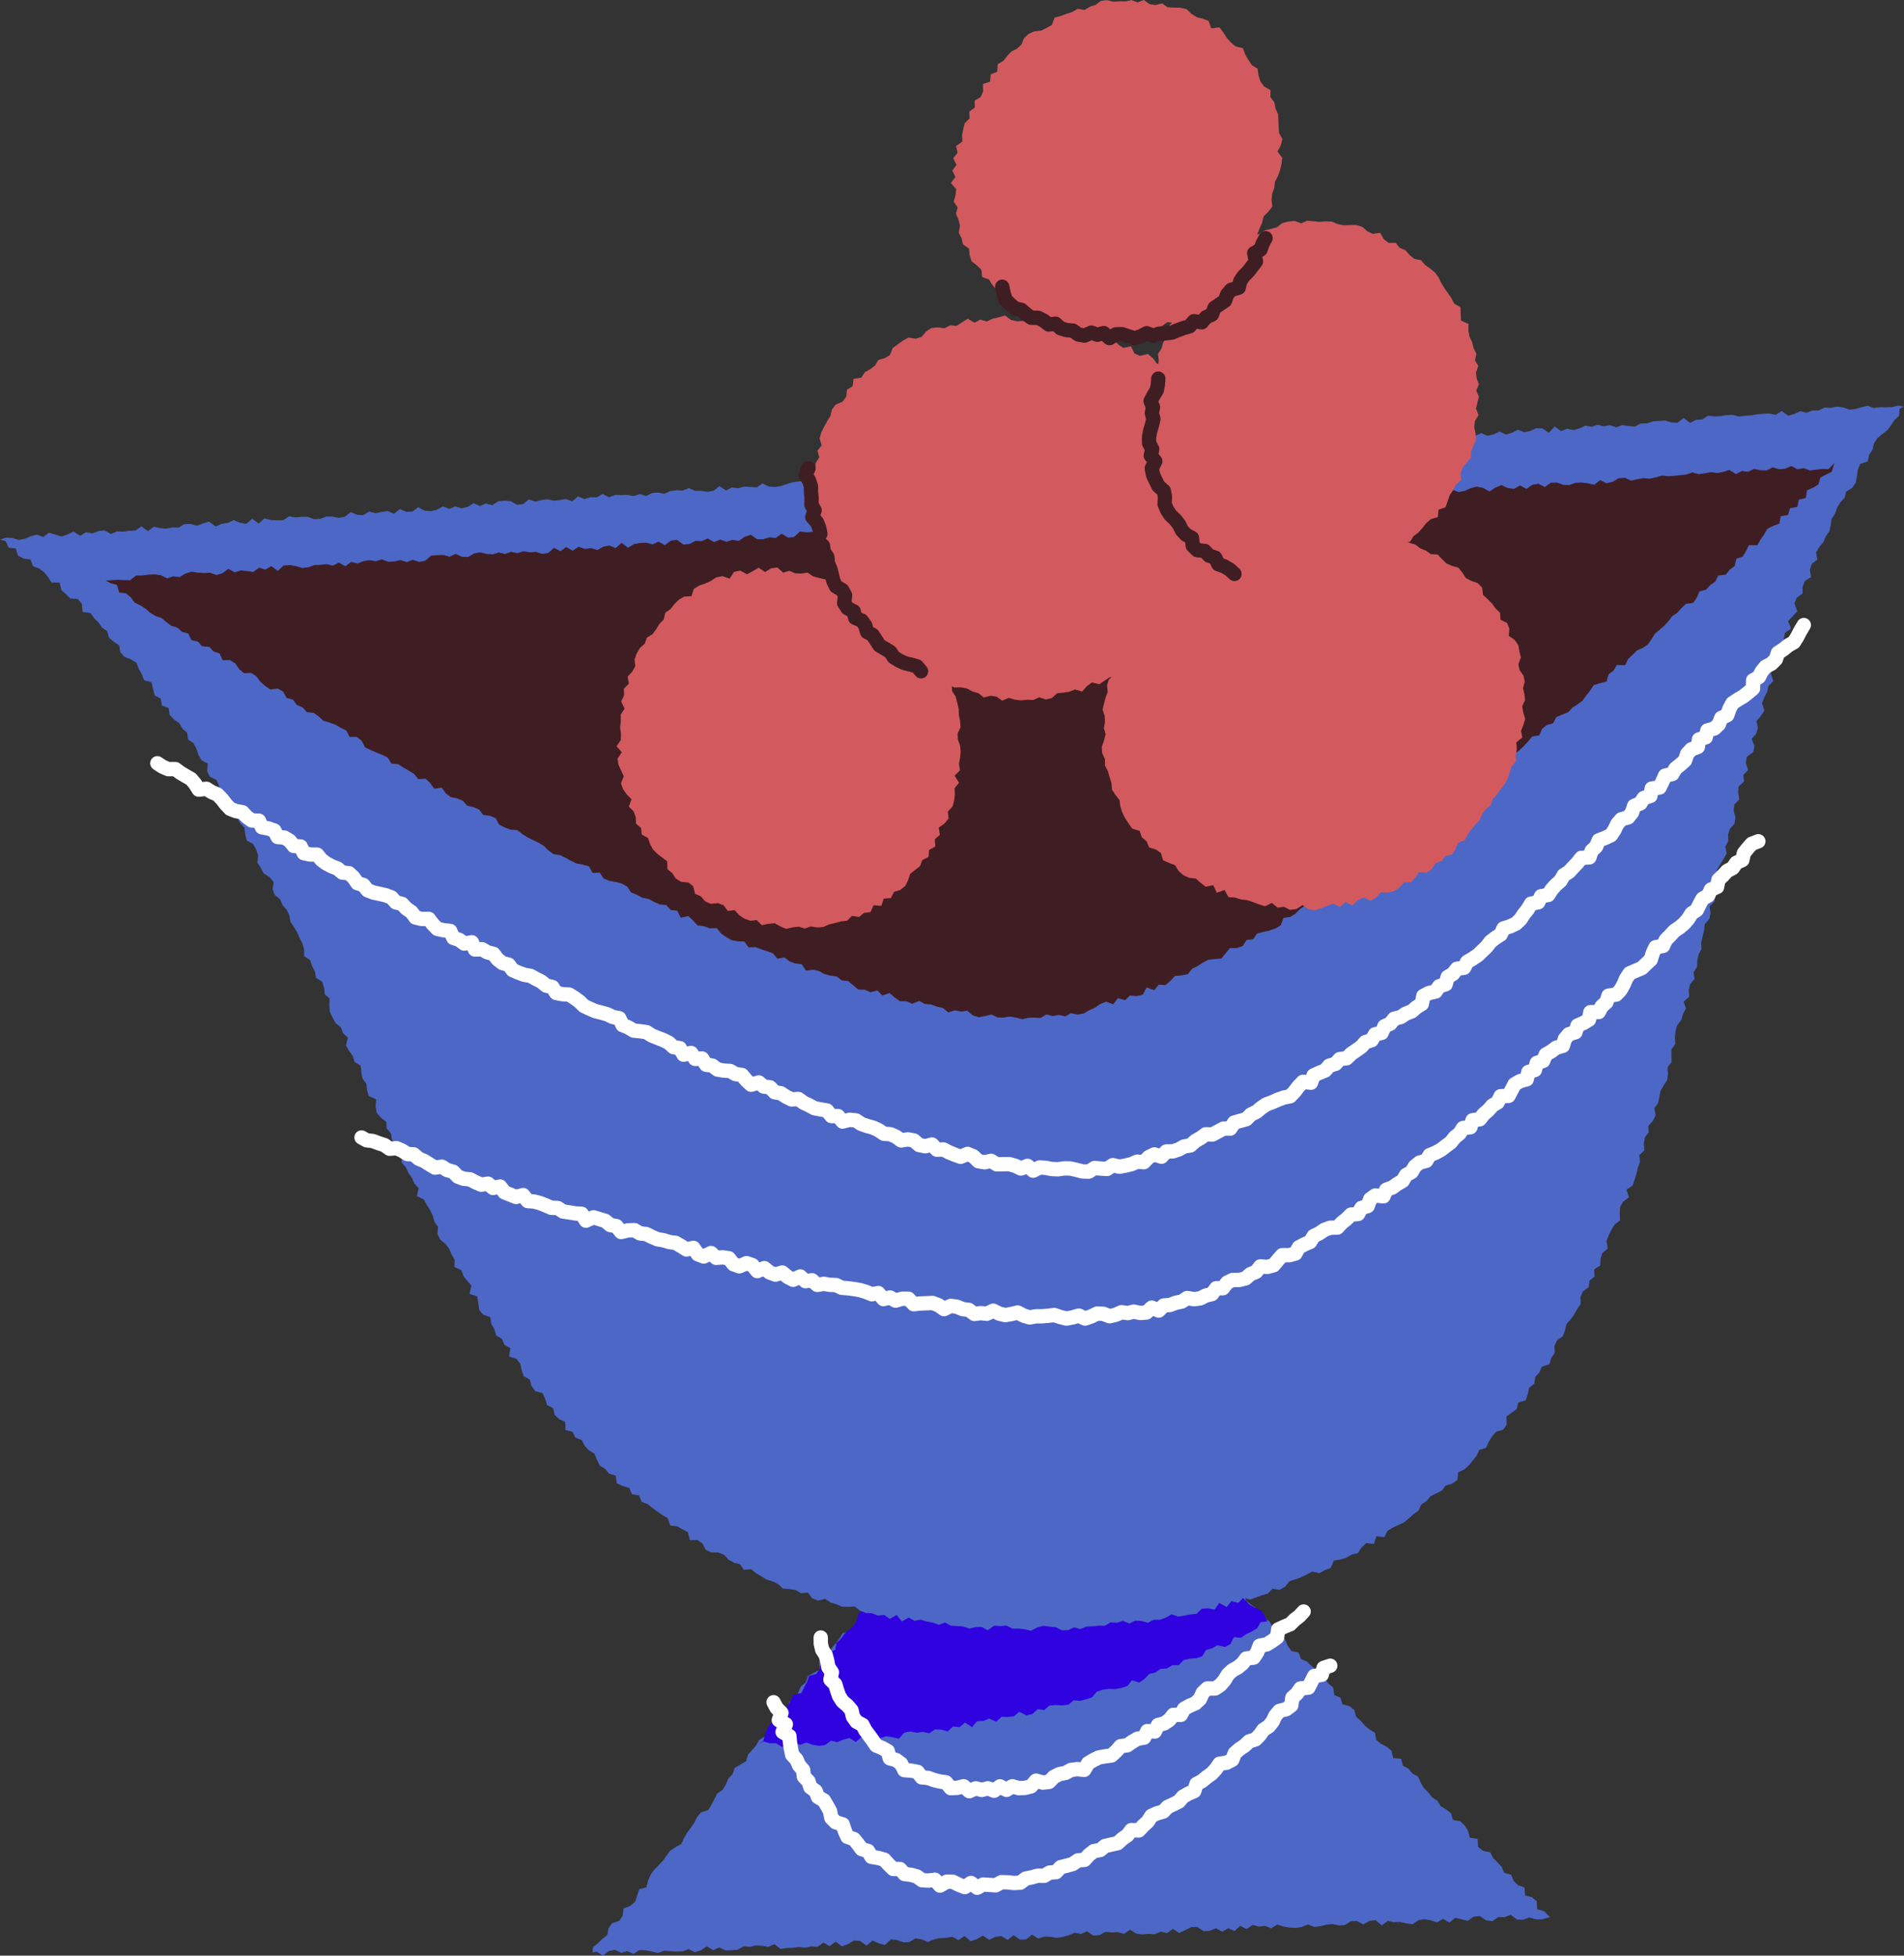
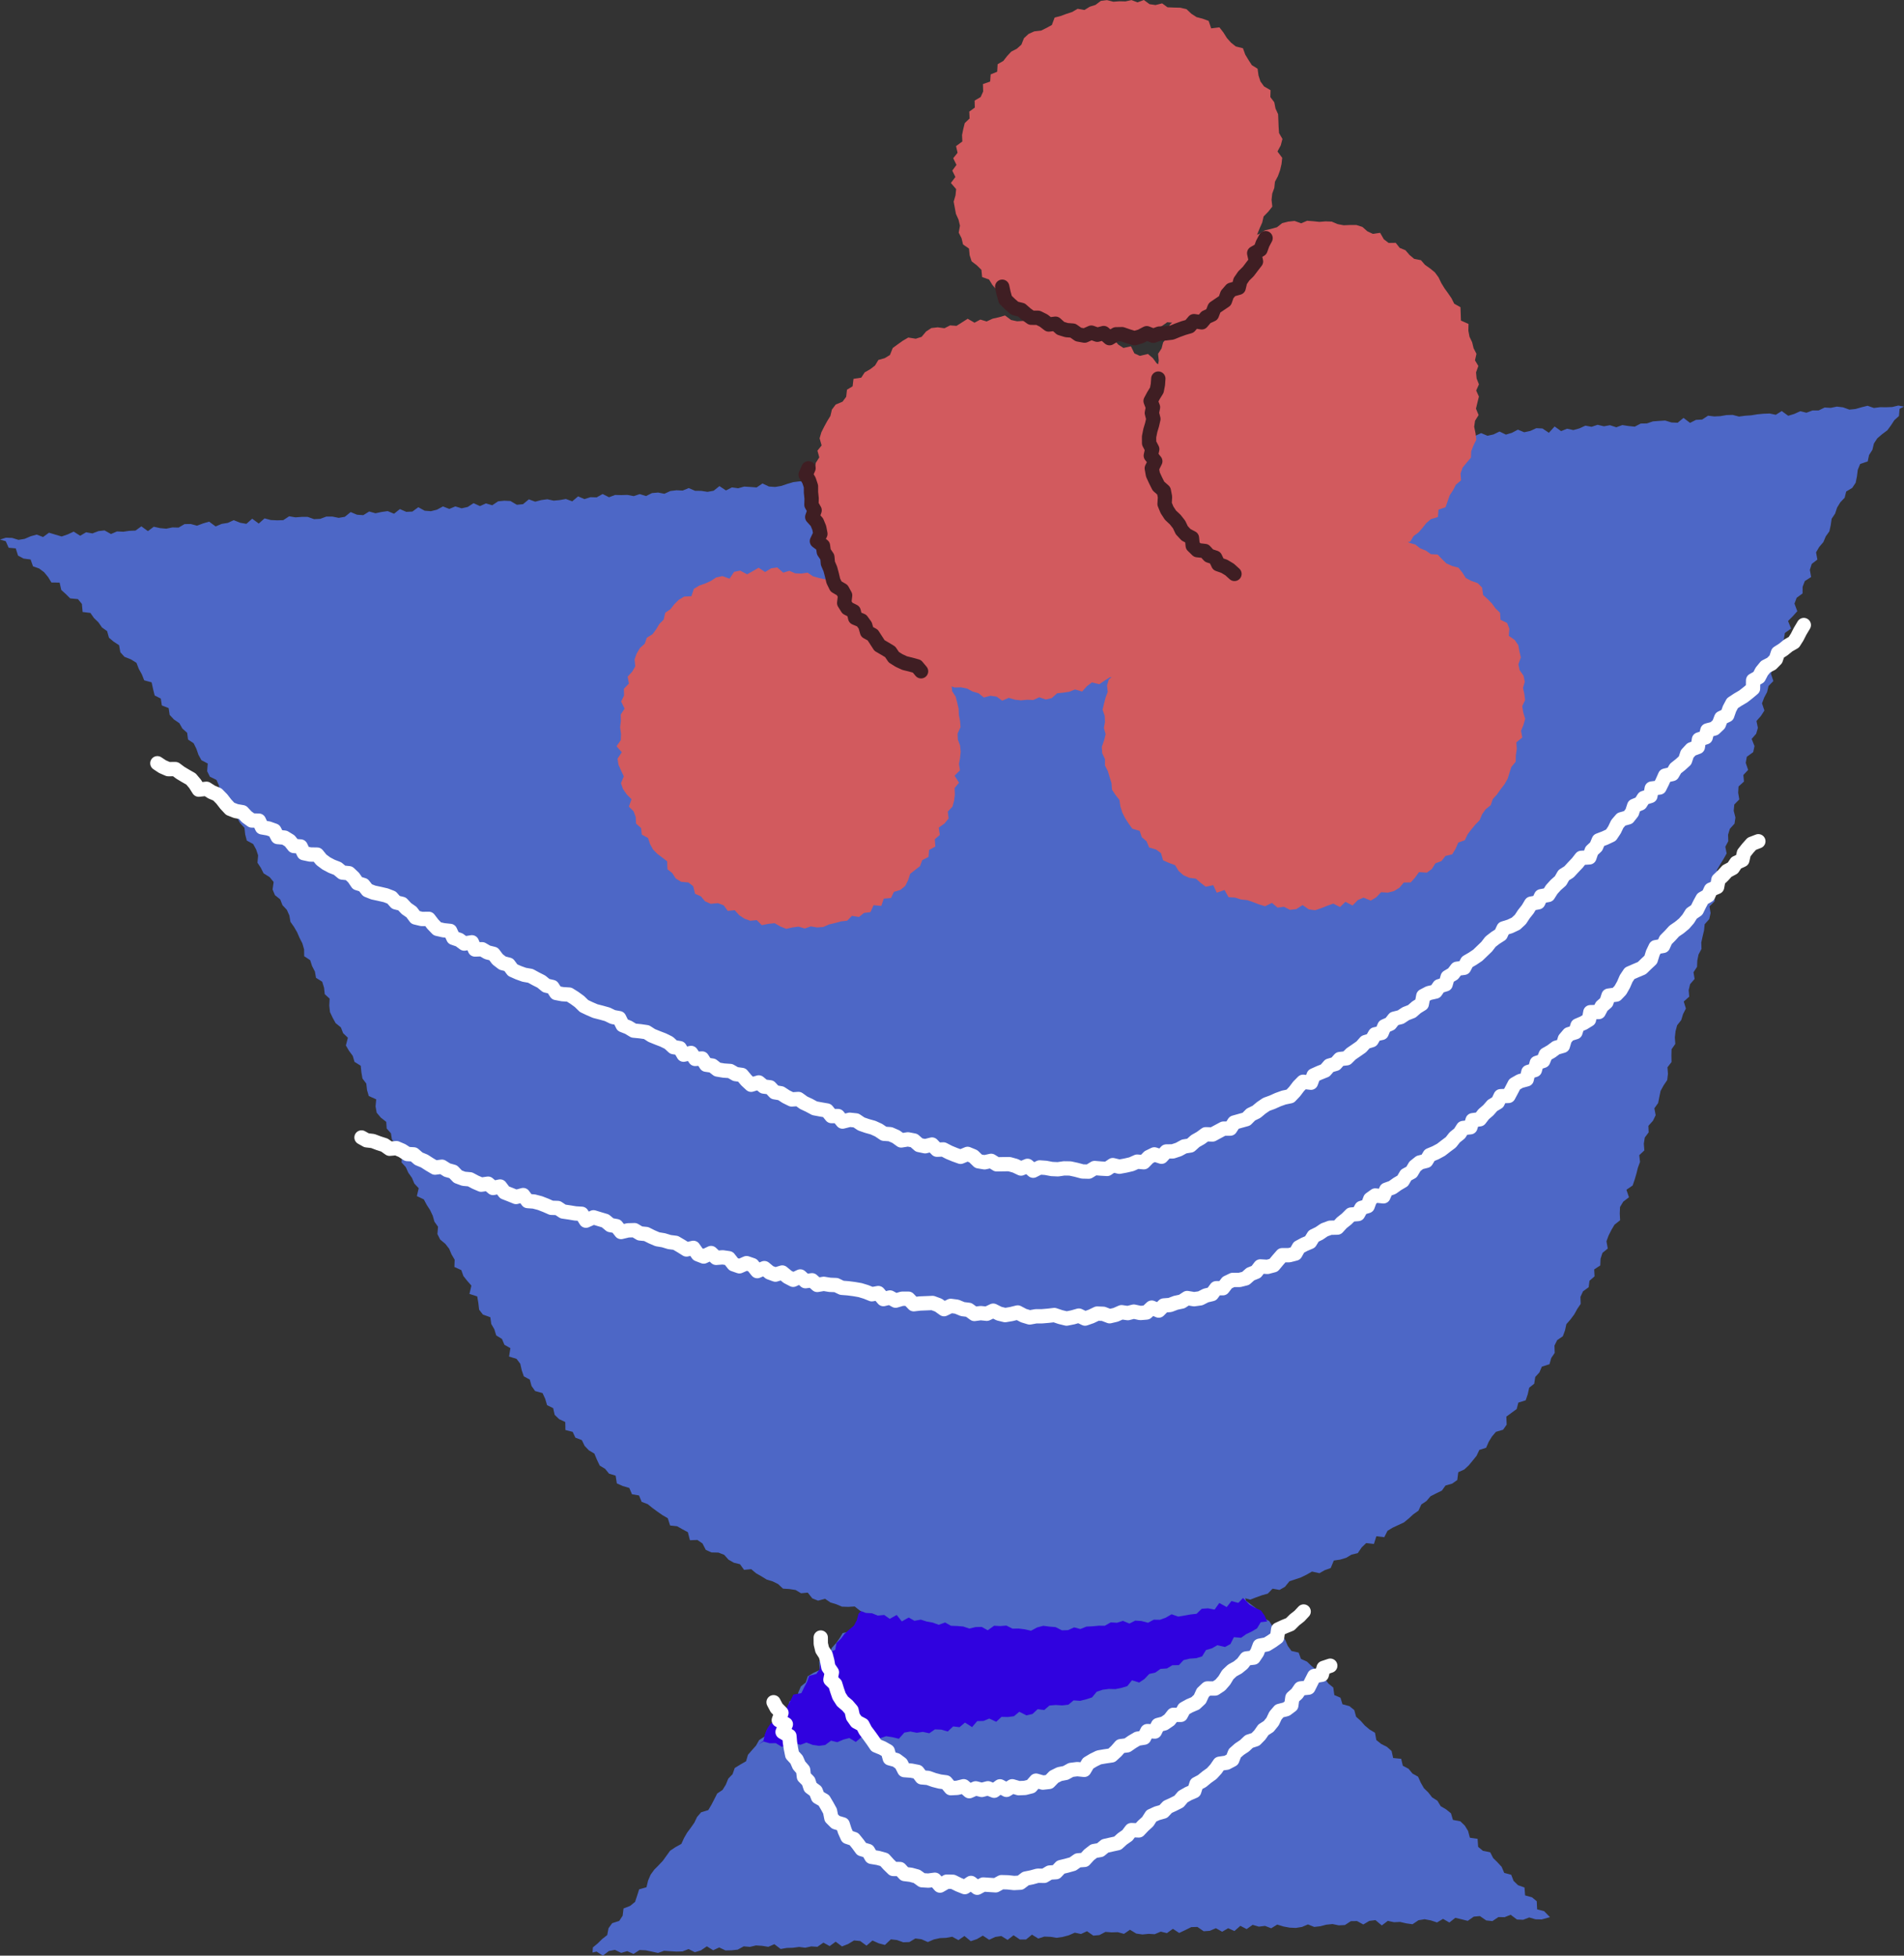
<svg xmlns="http://www.w3.org/2000/svg" width="148" height="152" viewBox="0 0 148 152" fill="none">
  <rect x="0" y="0" width="148" height="152" fill="#333333" stroke="none" />
  <g clip-path="url(#clip0_28_176)">
    <path d="M91.931 119.228L91.501 119.27L91.057 119.48L90.552 119.405L90.054 119.356L89.658 119.818L89.107 119.501L88.655 119.685L88.257 120.125L87.787 120.216L87.317 120.305L86.792 120.121L86.354 120.372L85.891 120.503L85.442 120.687L84.939 120.62L84.465 120.694L84.013 120.874L83.513 120.813L83.099 121.177L82.582 121.041L82.108 121.114L81.663 121.328L81.182 121.363L80.67 121.254L80.274 121.708L79.781 121.682L79.341 121.911L78.815 121.722L78.341 121.801L77.875 121.913L77.463 122.288L76.963 122.223L76.463 122.174L76.007 122.326L75.565 122.556L75.067 122.517L74.567 122.461L74.185 122.99L73.694 122.971L73.247 123.179L72.738 123.088L72.228 122.983L71.784 123.211L71.349 123.473L70.848 123.414L70.399 123.617L69.95 123.817L69.452 123.776L68.971 123.817L68.538 124.107L68.017 124.009L67.593 124.298L67.356 124.722L67.242 125.246L66.749 125.465L66.709 126.048L66.369 126.391L66.113 126.799L65.504 126.927L65.255 127.339L64.973 127.729L64.652 128.085L64.452 128.54L64.103 128.873L63.677 129.146L63.719 129.794L63.233 130.02L62.791 130.281L62.63 130.766L62.251 131.078L62.056 131.537L61.941 132.059L61.376 132.223L61.227 132.714L60.799 132.987L60.534 133.39L60.406 133.901L59.941 134.146L59.601 134.488L59.431 134.966L59.01 135.243L58.77 135.668L58.451 136.027L58.137 136.39L57.993 136.889L57.546 137.145L57.111 137.413L56.944 137.894L56.608 138.241L56.42 138.705L56.166 139.117L55.748 139.397L55.526 139.835L55.301 140.271L55.054 140.686L54.498 140.856L54.184 141.22L53.97 141.665L53.695 142.059L53.409 142.441L53.167 142.863L52.962 143.313L52.506 143.565L52.087 143.844L51.806 144.233L51.525 144.623L51.194 144.975L50.854 145.317L50.573 145.707L50.375 146.166L50.252 146.683L49.682 146.842L49.526 147.334L49.365 147.818L48.981 148.131L48.467 148.333L48.4 148.893L48.134 149.298L47.585 149.476L47.301 149.865L47.199 150.399L46.81 150.704L46.464 151.044L46.084 151.361L46.059 151.755L46.373 151.681L46.862 152L47.327 151.641L47.799 151.548L48.286 151.783L48.758 151.648L49.244 151.865L49.71 151.562L50.187 151.583L50.668 151.683L51.148 151.788L51.62 151.62L52.097 151.653L52.576 151.681L53.053 151.669L53.523 151.487L54.01 151.73L54.48 151.59L54.945 151.273L55.436 151.58L55.904 151.361L56.39 151.592L56.867 151.583L57.344 151.531L57.811 151.275L58.291 151.317L58.763 151.205L59.242 151.235L59.722 151.312L60.192 151.107L60.683 151.482L61.157 151.399L61.634 151.387L62.109 151.322L62.588 151.382L63.061 151.28L63.54 151.31L64.005 150.986L64.492 151.256L64.957 150.914L65.448 151.28L65.92 151.098L66.386 150.816L66.865 150.862L67.356 151.221L67.819 150.823L68.305 151.04L68.787 151.168L69.248 150.73L69.727 150.786L70.211 150.96L70.688 150.942L71.153 150.662L71.635 150.727L72.121 150.942L72.591 150.739L73.064 150.636L73.54 150.615L74.015 150.529L74.501 150.79L74.967 150.471L75.46 150.874L75.933 150.713L76.398 150.443L76.889 150.765L77.359 150.545L77.834 150.473L78.322 150.774L78.785 150.413L79.276 150.744H79.753L80.216 150.366L80.705 150.669L81.175 150.517L81.652 150.536L82.131 150.611L82.606 150.543L83.078 150.417L83.546 150.212L84.027 150.315L84.495 150.1L84.986 150.443L85.461 150.399L85.928 150.152L86.408 150.189L86.885 150.173L87.369 150.305L87.834 149.986L88.323 150.282L88.802 150.352L89.277 150.305L89.756 150.331L90.224 150.131L90.705 150.247L91.171 149.914L91.659 150.235L92.129 150.012L92.597 149.781L93.076 149.767L93.567 150.103L94.042 150.068L94.512 149.865L95.001 150.14L95.468 149.867L95.954 150.084L96.415 149.681L96.904 149.935L97.369 149.604L97.851 149.744L98.328 149.685L98.812 149.872L99.279 149.583L99.763 149.732L100.243 149.821L100.722 149.844L101.199 149.769L101.669 149.571L102.155 149.767L102.63 149.713L103.102 149.59L103.579 149.543L104.061 149.643L104.54 149.62L105.006 149.317L105.483 149.31L105.971 149.576L106.439 149.298L106.916 149.238L107.409 149.65L107.875 149.296L108.356 149.399L108.833 149.378L109.315 149.49L109.797 149.557L110.262 149.245L110.737 149.168L111.218 149.259L111.702 149.417L112.17 149.14L112.661 149.424L113.124 149.058L113.608 149.173L114.089 149.294L114.557 148.967L115.034 148.923L115.525 149.261L116.007 149.312L116.474 149L116.954 149.009L117.424 148.821L117.917 149.191L118.396 149.21L118.869 149.03L119.355 149.173L119.837 149.184L120.481 149.007L120.027 148.541L119.483 148.401L119.453 147.769L119.083 147.464L118.548 147.317L118.501 146.702L117.996 146.522L117.654 146.191L117.466 145.711L116.926 145.567L116.726 145.098L116.402 144.746L116.063 144.411L115.837 143.965L115.267 143.849L114.897 143.541L114.855 142.919L114.255 142.833L114.115 142.306L113.859 141.889L113.515 141.558L112.938 141.448L112.786 140.935L112.412 140.632L111.984 140.381L111.732 139.959L111.318 139.695L111.023 139.315L110.681 138.982L110.436 138.553L110.229 138.089L109.794 137.845L109.489 137.474L109.043 137.239L108.915 136.7L108.291 136.637L108.17 136.092L107.809 135.772L107.358 135.542L106.981 135.241L106.881 134.675L106.455 134.421L106.088 134.111L105.771 133.752L105.413 133.432L105.269 132.91L104.892 132.607L104.352 132.46L104.196 131.95L103.719 131.745L103.638 131.16L103.263 130.854L102.974 130.472L102.39 130.372L102.311 129.787L101.941 129.479L101.595 129.146L101.125 128.934L100.945 128.444L100.387 128.318L100.103 127.929L99.903 127.458L99.638 127.05L99.105 126.897L98.916 126.414L98.663 125.995L98.221 125.754L97.816 125.482L97.63 124.995L97.239 124.708L96.853 124.414L96.699 123.899L96.208 123.703L95.989 123.251L95.745 122.822L95.319 122.563L94.791 122.405L94.575 121.953L94.261 121.589L93.972 121.2L93.537 120.953L93.183 120.624L93.018 120.118L92.59 119.864L92.357 119.41L91.931 119.228Z" fill="#4D67C6" />
    <path d="M58.947 135.586L59.342 135.351L59.819 135.491L60.299 135.484L60.78 135.773L61.257 135.612L61.732 135.463L62.216 135.612L62.688 135.435L63.177 135.621L63.661 135.691L64.138 135.628L64.599 135.29L65.085 135.409L65.55 135.206L66.02 135.085L66.525 135.388L66.969 135.008L67.456 135.076L67.961 135.314L68.419 135.097L68.885 134.943L69.375 135.02L69.871 135.141L70.294 134.663L70.764 134.579L71.26 134.675L71.735 134.607L72.235 134.715L72.672 134.412L73.161 134.43L73.671 134.577L74.09 134.181L74.587 134.241L75.009 133.885L75.56 134.234L75.96 133.768L76.444 133.757L76.896 133.572L77.438 133.822L77.847 133.44L78.338 133.451L78.817 133.391L79.229 133.043L79.788 133.323L80.255 133.216L80.658 132.843L81.168 132.908L81.575 132.559L82.059 132.517L82.564 132.549L83.048 132.493L83.45 132.158L83.96 132.193L84.427 132.076L84.886 131.927L85.251 131.482L85.707 131.333L86.189 131.27L86.698 131.284L87.173 131.188L87.631 131.048L87.985 130.598L88.553 130.771L88.965 130.493L89.332 130.104L89.805 129.997L90.207 129.71L90.707 129.678L91.124 129.428L91.638 129.417L91.996 129.03L92.469 128.915L92.976 128.88L93.439 128.741L93.742 128.246L94.207 128.111L94.623 127.871L95.219 128.009L95.642 127.78L95.912 127.247L96.473 127.293L96.869 127.009L97.302 126.804L97.713 126.559L97.997 126.083L98.495 126.025L98.297 125.564L98.018 125.174L97.555 124.96L97.125 124.718L96.797 124.373L96.452 124.046L96.345 123.492L95.738 123.417L95.459 123.025L95.252 122.566L95.024 122.128L94.724 121.76L94.328 121.48L94.065 121.074L93.695 120.769L93.432 120.366L92.922 120.193L92.562 119.879L92.387 119.385L91.92 119.268L91.447 119.009L91.061 119.506L90.554 119.41L90.126 119.711L89.593 119.492L89.109 119.517L88.644 119.632L88.232 119.998L87.71 119.837L87.28 120.123L86.77 120.026L86.293 120.074L85.898 120.538L85.426 120.613L84.886 120.357L84.504 120.886L84.027 120.942L83.527 120.888L83.055 120.96L82.629 121.273L82.096 121.058L81.638 121.203L81.13 121.119L80.667 121.24L80.269 121.683L79.799 121.764L79.316 121.788L78.841 121.86L78.376 121.965L77.94 122.235L77.394 121.937L77 122.408L76.444 122.079L75.993 122.265L75.567 122.571L75.048 122.424L74.632 122.781L74.113 122.634L73.629 122.662L73.18 122.855L72.745 123.126L72.254 123.116L71.823 123.396L71.342 123.445L70.811 123.23L70.376 123.506L69.894 123.543L69.464 123.829L68.952 123.722L68.494 123.885L68.112 124.165L67.723 124.396L67.428 124.767L67.051 125.074L66.734 125.426L66.6 125.925L66.376 126.351L66.004 126.661L65.646 126.983L65.364 127.365L65.02 127.696L64.924 128.228L64.447 128.454L64.219 128.88L63.789 129.144L63.728 129.703L63.463 130.097L62.895 130.253L62.728 130.727L62.502 131.155L62.29 131.594L61.669 131.708L61.464 132.148L61.229 132.57L61.034 133.022L60.578 133.267L60.396 133.731L59.91 133.95L59.64 134.344L59.452 134.803L59.338 135.3L58.947 135.586Z" fill="#3002DF" />
    <path d="M63.796 127.274L63.801 127.759L63.912 128.223L64.182 128.638L64.303 129.097L64.389 129.575L64.664 129.976L64.552 130.547L64.924 130.903L65.066 131.367L65.225 131.826L65.487 132.232L65.876 132.561L66.188 132.926L66.299 133.425L66.576 133.817L67.044 134.064L67.267 134.493L67.554 134.875L67.835 135.264L68.11 135.668L68.584 135.863L69.006 136.101L69.164 136.661L69.662 136.798L70.043 137.082L70.297 137.579L70.834 137.619L71.321 137.714L71.644 138.141L72.147 138.185L72.594 138.346L73.054 138.465L73.526 138.528L73.908 138.982L74.406 138.956L74.906 138.833L75.344 139.215L75.842 138.996L76.314 139.117L76.793 138.991L77.275 139.18L77.731 138.84L78.236 139.113L78.683 138.835L79.188 138.982L79.674 138.961L80.142 138.842L80.53 138.397L81.061 138.549L81.545 138.495L81.926 138.101L82.357 137.887L82.827 137.796L83.25 137.563L83.737 137.502L84.279 137.558L84.581 137.047L84.993 136.8L85.419 136.591L85.907 136.507L86.408 136.434L86.773 136.099L87.108 135.717L87.618 135.651L88.011 135.379L88.423 135.136L88.932 135.055L89.183 134.546L89.767 134.579L90.014 134.076L90.5 133.947L90.896 133.677L91.206 133.281L91.79 133.283L92.043 132.812L92.464 132.579L92.916 132.386L93.269 132.057L93.495 131.561L93.844 131.232L94.451 131.234L94.854 130.969L95.173 130.6L95.436 130.162L95.785 129.833L96.213 129.598L96.583 129.295L96.876 128.901L97.448 128.834L97.725 128.421L97.914 127.91L98.463 127.806L98.877 127.549L99.268 127.267L99.354 126.647L99.81 126.435L100.285 126.242L100.624 125.904L101.006 125.603L101.334 125.251" stroke="white" stroke-width="1.113" stroke-linecap="round" stroke-linejoin="round" />
    <path d="M60.131 132.302L60.364 132.745L60.743 133.129L60.538 133.696L61.085 134.015L60.831 134.616L61.362 134.926L61.404 135.421L61.481 135.908L61.578 136.39L61.918 136.761L62.109 137.201L62.43 137.574L62.488 138.087L62.84 138.441L62.993 138.908L63.407 139.215L63.584 139.67L64.042 139.933L64.284 140.343L64.517 140.763L64.622 141.294L64.964 141.635L65.504 141.795L65.664 142.297L65.874 142.767L66.379 142.938L66.683 143.315L66.977 143.716L67.474 143.863L67.737 144.32L68.261 144.406L68.738 144.539L69.073 144.91L69.431 145.259L69.957 145.268L70.311 145.653L70.804 145.714L71.265 145.84L71.674 146.136L72.163 146.166L72.668 146.098L73.066 146.553L73.596 146.247L74.069 146.259L74.525 146.485L74.995 146.672L75.476 146.348L75.96 146.721L76.428 146.469L76.907 146.501L77.394 146.532L77.843 146.287L78.327 146.299L78.825 146.352L79.311 146.327L79.73 146.007L80.2 145.912L80.66 145.786L81.165 145.795L81.589 145.541L82.087 145.509L82.452 145.119L82.922 145.005L83.387 144.875L83.788 144.593L84.297 144.555L84.646 144.171L85.03 143.872L85.521 143.786L85.898 143.474L86.382 143.364L86.873 143.257L87.236 142.926L87.631 142.651L87.941 142.241L88.52 142.266L88.86 141.905L89.218 141.579L89.498 141.136L89.94 140.935L90.426 140.798L90.761 140.441L91.203 140.238L91.636 140.019L91.955 139.644L92.373 139.406L92.827 139.211L93.004 138.656L93.432 138.43L93.802 138.124L94.191 137.847L94.516 137.49L94.796 137.082L95.352 137.001L95.787 136.772L95.982 136.267L96.341 135.95L96.743 135.682L97.09 135.353L97.59 135.19L97.927 134.847L98.207 134.444L98.616 134.181L98.921 133.805L99.14 133.341L99.451 132.978L99.987 132.84L100.373 132.551L100.457 131.95L100.815 131.633L101.09 131.232L101.704 131.167L101.93 130.715L102.158 130.267L102.742 130.167L102.886 129.635L103.402 129.463" stroke="white" stroke-width="1.113" stroke-linecap="round" stroke-linejoin="round" />
    <path d="M0 41.937L0.447 42.063L0.67 42.571L1.224 42.622L1.403 43.184L1.829 43.412L2.378 43.485L2.566 44.018L3.043 44.186L3.427 44.473L3.737 44.848L4 45.277L4.633 45.279L4.763 45.853L5.117 46.174L5.456 46.508L6.059 46.566L6.366 46.941L6.422 47.566L7.027 47.638L7.304 48.037L7.65 48.37L7.927 48.769L8.325 49.051L8.47 49.566L8.839 49.876L9.256 50.146L9.354 50.694L9.672 51.048L10.177 51.249L10.608 51.517L10.789 51.987L11.024 52.409L11.208 52.876L11.785 53.034L11.897 53.549L12.023 54.055L12.499 54.295L12.579 54.829L13.109 55.036L13.188 55.565L13.516 55.917L13.94 56.206L14.177 56.626L14.547 56.955L14.617 57.481L15.052 57.768L15.266 58.202L15.427 58.668L15.659 59.087L16.15 59.344L16.101 59.938L16.313 60.367L16.825 60.616L17.023 61.057L17.051 61.595L17.507 61.882L17.66 62.346L18.012 62.698L18.242 63.117L18.428 63.563L18.666 63.977L19.001 64.339L19.059 64.852L19.182 65.329L19.68 65.602L19.91 66.024L20.064 66.483L20.013 67.052L20.276 67.453L20.49 67.879L20.962 68.175L21.271 68.553L21.188 69.133L21.372 69.576L21.783 69.905L21.956 70.352L22.298 70.718L22.493 71.156L22.577 71.648L22.856 72.045L23.096 72.46L23.287 72.9L23.505 73.327L23.638 73.793L23.645 74.32L24.11 74.627L24.259 75.086L24.478 75.513L24.564 76L25.046 76.303L25.188 76.767L25.243 77.268L25.623 77.62L25.595 78.161L25.651 78.662L25.855 79.095L26.086 79.517L26.497 79.853L26.67 80.3L27.04 80.657L26.886 81.256L27.128 81.671L27.419 82.065L27.556 82.531L28.04 82.834L28.091 83.338L28.175 83.827L28.473 84.219L28.529 84.72L28.666 85.184L29.243 85.445L29.192 85.997L29.28 86.484L29.601 86.864L30.023 87.195L30.057 87.71L30.388 88.083L30.467 88.575L30.832 88.932L30.802 89.477L31.263 89.787L31.209 90.344L31.542 90.715L31.74 91.151L32.021 91.547L32.207 91.99L32.547 92.353L32.403 92.962L32.947 93.223L33.171 93.647L33.431 94.05L33.636 94.484L33.769 94.952L34.048 95.346L34.001 95.913L34.215 96.341L34.613 96.672L34.913 97.055L35.1 97.498L35.342 97.91L35.321 98.472L35.858 98.717L36.021 99.176L36.321 99.556L36.642 99.922L36.491 100.567L37.096 100.763L37.182 101.269L37.243 101.793L37.538 102.173L38.115 102.381L38.185 102.9L38.425 103.315L38.571 103.791L39.02 104.068L39.209 104.52L39.674 104.784L39.569 105.434L40.151 105.614L40.44 105.994L40.554 106.499L40.717 106.973L41.182 107.227L41.317 107.723L41.594 108.115L42.173 108.273L42.378 108.718L42.524 109.212L42.999 109.446L43.115 109.965L43.464 110.301L43.939 110.522L43.951 111.145L44.514 111.287L44.725 111.739L45.228 111.93L45.444 112.38L45.775 112.725L46.201 112.977L46.398 113.45L46.617 113.909L47.038 114.163L47.341 114.538L47.853 114.692L47.948 115.294L48.411 115.499L48.916 115.648L49.123 116.137L49.672 116.231L49.877 116.729L50.349 116.907L50.719 117.207L51.103 117.489L51.494 117.76L51.908 118.002L52.087 118.566L52.632 118.624L53.048 118.86L53.47 119.088L53.63 119.711L54.212 119.69L54.605 119.962L54.861 120.459L55.298 120.659L55.845 120.671L56.292 120.846L56.629 121.223L57.046 121.459L57.52 121.575L57.837 122.014L58.393 121.96L58.77 122.279L59.187 122.515L59.596 122.769L60.059 122.909L60.487 123.121L60.862 123.473L61.364 123.505L61.848 123.58L62.265 123.832L62.788 123.783L63.14 124.23L63.589 124.407L64.133 124.263L64.547 124.547L65.006 124.687L65.448 124.874L65.939 124.89L66.439 124.86L66.849 125.188L67.3 125.361L67.784 125.389L68.233 125.568L68.731 125.519L69.161 125.822L69.701 125.519L70.099 126.02L70.634 125.72L71.079 125.971L71.574 125.883L72.035 126.03L72.507 126.114L72.968 126.284L73.466 126.104L73.922 126.361L74.399 126.377L74.876 126.417L75.346 126.577L75.832 126.461L76.312 126.449L76.779 126.71L77.273 126.356L77.75 126.382L78.227 126.344L78.701 126.584L79.181 126.575L79.662 126.636L80.142 126.745L80.618 126.489L81.096 126.361L81.575 126.424L82.054 126.465L82.543 126.713L83.022 126.699L83.492 126.484L83.978 126.612L84.448 126.424L84.925 126.4L85.402 126.354L85.882 126.356L86.34 126.095L86.822 126.125L87.287 125.978L87.792 126.188L88.246 125.957L88.732 125.99L89.235 126.125L89.684 125.887L90.17 125.894L90.628 125.724L91.068 125.466L91.587 125.647L92.059 125.568L92.532 125.482L93.011 125.428L93.414 125.037L93.897 125.004L94.412 125.102L94.777 124.589L95.354 124.906L95.722 124.438L96.259 124.58L96.641 124.179L97.185 124.328L97.632 124.153L98.083 123.99L98.546 123.862L98.919 123.477L99.463 123.573L99.884 123.328L100.231 122.899L100.685 122.75L101.136 122.596L101.564 122.386L101.981 122.146L102.562 122.272L102.981 122.035L103.437 121.874L103.679 121.289L104.18 121.216L104.645 121.074L105.057 120.829L105.541 120.713L105.843 120.272L106.195 119.932L106.797 120L106.986 119.401L107.602 119.475L107.851 118.981L108.258 118.732L108.698 118.529L109.14 118.321L109.51 118.014L109.866 117.69L110.257 117.415L110.483 116.93L110.881 116.664L111.193 116.296L111.63 116.072L112.077 115.855L112.361 115.459L112.877 115.312L113.275 115.033L113.354 114.424L113.819 114.214L114.171 113.89L114.476 113.518L114.778 113.145L114.99 112.692L115.518 112.525L115.718 112.063L115.972 111.651L116.279 111.287L116.837 111.124L117.114 110.73L117.091 110.103L117.491 109.809L117.894 109.513L118.022 109.014L118.594 108.837L118.755 108.362L118.866 107.858L119.257 107.546L119.336 107.024L119.66 106.667L119.851 106.22L120.444 106.029L120.579 105.548L120.849 105.152L120.83 104.586L121.042 104.157L121.482 103.856L121.649 103.404L121.756 102.917L122.077 102.549L122.368 102.159L122.598 101.742L122.868 101.341L122.85 100.798L123.05 100.365L123.49 100.045L123.552 99.546L123.946 99.201L123.918 98.663L124.392 98.353L124.413 97.84L124.558 97.381L124.974 97.038L124.872 96.477L125.037 96.029L125.253 95.6L125.498 95.185L125.933 94.843L125.905 94.318L125.926 93.815L126.175 93.398L126.621 93.055L126.424 92.47L126.908 92.139L127.064 91.684L127.199 91.225L127.315 90.759L127.48 90.309L127.422 89.782L127.817 89.412L127.776 88.892L127.85 88.414L128.152 88.009L128.132 87.501L128.485 87.111L128.695 86.675L128.595 86.142L128.888 85.731L128.981 85.261L129.079 84.79L129.314 84.361L129.595 83.944L129.651 83.461L129.614 82.953L129.93 82.545L129.919 82.044L129.932 81.552L130.223 81.137L130.188 80.632L130.242 80.149L130.365 79.688L130.686 79.28L130.824 78.82L131.047 78.385L130.879 77.844L131.305 77.462L131.263 76.956L131.375 76.49L131.724 76.086L131.638 75.569L131.913 75.145L131.934 74.655L132.029 74.187L132.259 73.751L132.243 73.252L132.345 72.784L132.457 72.317L132.506 71.835L132.864 71.432L132.967 70.963L132.878 70.446L133.278 70.052V69.558L133.088 69.017L133.302 68.574L133.746 68.192L133.455 67.625L133.707 67.194L133.972 66.765L134.214 66.334L134.111 65.812L134.342 65.378L134.325 64.877L134.463 64.418L134.826 64.017L134.896 63.542L134.763 63.013L134.809 62.528L135.196 62.134L135.11 61.616L135.138 61.127L135.561 60.745L135.512 60.236L135.884 59.84L135.698 59.292L135.782 58.819L136.278 58.458L136.38 57.989L136.159 57.43L136.508 57.032L136.643 56.572L136.531 56.041L136.88 55.642L137.15 55.223L136.962 54.666L137.132 54.218L137.36 53.785L137.469 53.319L137.846 52.934L137.657 52.372L137.795 51.913L138.302 51.573L138.307 51.072L138.367 50.587L138.516 50.132L138.66 49.673L138.742 49.195L139.223 48.857L138.988 48.265L139.361 47.89L139.705 47.505L139.486 46.913L139.656 46.461L140.115 46.125L140.119 45.613L140.289 45.163L140.78 44.846L140.682 44.289L140.829 43.83L141.266 43.494L141.164 42.93L141.408 42.513L141.732 42.133L141.918 41.692L142.199 41.296L142.304 40.816L142.376 40.319L142.646 39.918L142.797 39.457L143.046 39.047L143.388 38.685L143.505 38.205L143.977 37.919L144.242 37.522L144.342 37.028L144.407 36.513L144.591 36.063L145.18 35.863L145.285 35.366L145.543 34.963L145.662 34.469L145.924 34.068L146.301 33.746L146.704 33.446L146.988 33.061L147.246 32.662L147.607 32.336L147.656 31.774L148 31.602L147.558 31.52L147.088 31.634L146.611 31.653L146.134 31.648L145.659 31.709L145.168 31.537L144.698 31.655L144.228 31.788L143.754 31.837L143.263 31.66L142.781 31.602L142.309 31.7L141.827 31.674L141.366 31.9L140.887 31.902L140.419 32.077L139.933 31.961L139.47 32.173L139 32.315L138.495 31.947L138.037 32.238L137.55 32.138L137.073 32.157L136.596 32.203L136.124 32.28L135.647 32.313L135.172 32.376L134.684 32.248L134.204 32.261L133.73 32.343L133.253 32.366L132.769 32.308L132.31 32.609L131.831 32.634L131.368 32.867L130.861 32.481L130.407 32.856L129.926 32.835L129.437 32.686L128.958 32.716L128.481 32.753L128.013 32.91L127.534 32.919L127.073 33.161L126.589 33.112L126.105 33.038L125.637 33.21L125.146 33.049L124.674 33.133L124.185 33.017L123.718 33.173L123.234 33.082L122.768 33.296L122.298 33.427L121.812 33.32L121.347 33.508L120.842 33.147L120.397 33.637L119.897 33.303L119.415 33.28L118.952 33.495L118.48 33.597L117.987 33.394L117.524 33.639L117.056 33.779L116.56 33.539L116.097 33.763L115.625 33.87L115.132 33.662L114.669 33.877L114.182 33.791L113.698 33.723L113.221 33.737L112.768 34.117L112.27 33.851L111.798 33.954L111.339 34.238L110.839 33.956L110.355 33.893L109.894 34.142L109.406 34.047L108.924 33.996L108.447 34.056L107.975 34.138L107.516 34.474L107.014 34.157L106.555 34.462L106.081 34.543L105.585 34.306L105.127 34.623L104.654 34.714L104.173 34.7L103.682 34.529L103.209 34.651L102.718 34.474L102.255 34.721L101.767 34.595L101.315 34.979L100.817 34.723L100.354 34.97L99.87 34.872L99.398 34.982L98.919 34.986L98.428 34.83L97.969 35.121L97.481 34.97L97.001 34.998L96.515 34.87L96.059 35.226L95.582 35.257L95.096 35.159L94.637 35.45L94.158 35.443L93.674 35.373L93.197 35.425L92.713 35.345L92.241 35.473L91.752 35.322L91.271 35.308L90.81 35.597L90.333 35.62L89.861 35.748L89.372 35.63L88.907 35.823L88.416 35.66L87.932 35.611L87.466 35.828L86.975 35.683L86.487 35.569L86.031 35.912L85.544 35.8L85.056 35.695L84.604 36.086L84.116 35.956L83.653 36.177L83.169 36.121L82.668 35.849L82.219 36.278L81.731 36.147L81.247 36.079L80.763 36.023L80.288 36.098L79.82 36.252L79.337 36.205L78.857 36.212L78.378 36.198L77.915 36.459L77.426 36.312L76.942 36.25L76.477 36.483L75.993 36.415L75.523 36.555L75.039 36.515L74.576 36.758L74.085 36.615L73.615 36.741L73.15 36.961L72.64 36.548L72.168 36.646L71.693 36.725L71.216 36.76L70.744 36.877L70.253 36.709L69.806 37.198L69.324 37.147L68.836 37.033L68.366 37.168L67.893 37.289L67.407 37.203L66.925 37.173L66.448 37.224L65.962 37.126L65.494 37.294L65.024 37.455L64.531 37.24L64.073 37.571L63.593 37.585L63.112 37.576L62.621 37.408L62.139 37.413L61.664 37.473L61.194 37.611L60.724 37.769L60.25 37.849L59.768 37.814L59.27 37.576L58.814 37.886L58.33 37.849L57.849 37.818L57.379 37.949L56.892 37.883L56.429 38.119L55.924 37.781L55.471 38.142L54.996 38.228L54.51 38.152L54.028 38.147L53.535 37.935L53.067 38.128L52.585 38.105L52.108 38.163L51.643 38.378L51.157 38.282L50.68 38.324L50.217 38.553L49.726 38.403L49.256 38.559L48.77 38.466L48.29 38.48L47.809 38.469L47.341 38.648L46.843 38.396L46.38 38.657L45.898 38.643L45.428 38.79L44.935 38.58L44.481 38.965L43.988 38.783L43.513 38.867L43.036 38.911L42.548 38.804L42.073 38.867L41.601 38.991L41.107 38.811L40.654 39.187L40.177 39.233L39.676 38.939L39.197 38.918L38.72 38.963L38.262 39.27L37.773 39.126L37.308 39.336L36.812 39.107L36.354 39.403L35.881 39.508L35.393 39.359L34.925 39.555L34.432 39.361L33.969 39.613L33.496 39.732L33.013 39.695L32.514 39.424L32.056 39.76L31.579 39.783L31.084 39.566L30.63 39.93L30.134 39.725L29.66 39.792L29.187 39.893L28.699 39.755L28.238 40.04L27.754 40.007L27.258 39.8L26.805 40.168L26.328 40.249L25.841 40.151H25.362L24.894 40.326L24.415 40.35L23.922 40.175H23.442L22.963 40.21L22.477 40.126L22.016 40.429L21.537 40.441L21.055 40.419L20.564 40.289L20.113 40.692L19.605 40.315L19.152 40.715L18.666 40.629L18.17 40.429L17.704 40.641L17.23 40.718L16.762 40.916L16.255 40.545L15.785 40.681L15.315 40.858L14.826 40.727L14.345 40.734L13.882 41.005L13.4 40.993L12.925 41.091L12.441 41.047L11.953 40.939L11.497 41.28L10.989 40.909L10.531 41.238L10.054 41.259L9.577 41.326L9.095 41.303L8.628 41.506L8.127 41.226L7.65 41.28L7.183 41.459L6.694 41.37L6.231 41.641L5.729 41.319L5.261 41.536L4.791 41.697L4.3 41.552L3.807 41.403L3.348 41.739L2.855 41.55L2.383 41.681L1.913 41.883L1.436 41.96L0.945 41.809L0.456 41.792L0 41.937Z" fill="#4D67C6" />
-     <path d="M8.228 45.121L8.688 45.093L9.165 45.058L9.647 45.09L10.129 45.088L10.585 44.727L11.064 44.729L11.541 44.664L12.018 44.636L12.504 44.708L13 44.953L13.47 44.79L13.954 44.853L14.415 44.582L14.884 44.433L15.368 44.503L15.852 44.538L16.329 44.512L16.82 44.694L17.29 44.554L17.749 44.207L18.244 44.482L18.714 44.335L19.198 44.384L19.682 44.454L20.138 44.123L20.627 44.272L21.09 43.995L21.593 44.377L22.044 43.955L22.521 43.92L23.005 43.999L23.496 44.144L23.971 44.09L24.438 43.918L24.918 43.904L25.392 43.848L25.879 43.962L26.342 43.724L26.84 44.009L27.298 43.675L27.784 43.794L28.252 43.617L28.727 43.538L29.213 43.62L29.683 43.473L30.174 43.657L30.653 43.641L31.125 43.529L31.614 43.687L32.082 43.508L32.573 43.671L33.047 43.587L33.501 43.188L33.978 43.146L34.46 43.135L34.948 43.27L35.414 43.048L35.909 43.272L36.391 43.291L36.852 43.014L37.329 42.932L37.815 43.051L38.299 43.086L38.769 42.937L39.255 43.058L39.725 42.888L40.212 42.997L40.682 42.841L41.168 42.932L41.645 42.892L42.133 43.044L42.608 42.978L43.062 42.578L43.56 42.836L44.018 42.517L44.516 42.799L44.974 42.496L45.465 42.669L45.942 42.599L46.431 42.75L46.894 42.494L47.366 42.403L47.86 42.594L48.313 42.193L48.818 42.568L49.279 42.286L49.754 42.202L50.233 42.184L50.719 42.31L51.187 42.1L51.685 42.377L52.141 42.025L52.618 41.955L53.123 42.326L53.6 42.277L54.065 42.035L54.547 42.058L55.015 41.853L55.513 42.132L55.98 41.939L56.471 42.107L56.941 41.96L57.428 42.044L57.886 41.715L58.356 41.564L58.858 41.909H59.338L59.808 41.757L60.292 41.818L60.75 41.48L61.25 41.781L61.727 41.741L62.179 41.305L62.663 41.375L63.14 41.34L63.635 41.571L64.105 41.433L64.589 41.473L65.073 41.536L65.548 41.464L66.006 41.1L66.5 41.328L66.96 40.993L67.461 41.293L67.931 41.158L68.405 41.049L68.88 40.951L69.357 40.918L69.834 40.843L70.318 40.916L70.811 41.114L71.29 41.107L71.76 40.955L72.221 40.638L72.701 40.631L73.192 40.783L73.682 40.955L74.152 40.822L74.615 40.536L75.088 40.433L75.579 40.596L76.056 40.552L76.53 40.468L77.005 40.382L77.503 40.655L77.982 40.638L78.45 40.431L78.941 40.575L79.409 40.377L79.89 40.41L80.374 40.429L80.847 40.307L81.317 40.163L81.81 40.354L82.287 40.31L82.769 40.342L83.236 40.128L83.702 39.911L84.197 40.154L84.658 39.862L85.135 39.797L85.624 39.934L86.096 39.79L86.587 39.953L87.057 39.806L87.552 40.016L88.008 39.634L88.483 39.554L88.974 39.715L89.46 39.776L89.928 39.599L90.421 39.792L90.901 39.781L91.357 39.403L91.85 39.615L92.313 39.347L92.797 39.375L93.267 39.228L93.767 39.508L94.251 39.566L94.726 39.459L95.191 39.249L95.682 39.382L96.15 39.191L96.618 39.014L97.115 39.254L97.593 39.224L98.076 39.263L98.56 39.312L99.028 39.121L99.493 38.888L99.982 39.014L100.461 38.993L100.943 38.986L101.422 38.983L101.911 39.114L102.379 38.913L102.853 38.846L103.328 38.76L103.8 38.662L104.291 38.837L104.766 38.729L105.227 38.475L105.715 38.58L106.181 38.389L106.667 38.466L107.156 38.599L107.644 38.715L108.098 38.319L108.575 38.261L109.054 38.252L109.554 38.531L110.013 38.203L110.49 38.13L110.976 38.242L111.472 38.447L111.937 38.254L112.423 38.328L112.886 38.065L113.377 38.242L113.852 38.156L114.32 37.939L114.792 37.825L115.281 37.921L115.779 38.198L116.239 37.897L116.709 37.702L117.205 37.935L117.689 37.995L118.152 37.725L118.65 37.998L119.111 37.683L119.585 37.599L120.083 37.851L120.544 37.52L121.023 37.506L121.517 37.69L121.998 37.694L122.466 37.524L122.948 37.508L123.431 37.566L123.92 37.673L124.378 37.317L124.874 37.562L125.349 37.447L125.812 37.179L126.291 37.133L126.787 37.356L127.261 37.247L127.736 37.161L128.22 37.21L128.697 37.109L129.167 36.96L129.653 37.011L130.133 36.984L130.61 36.93L131.087 36.881L131.557 36.713L132.048 36.851L132.525 36.788L132.999 36.695L133.486 36.767L133.96 36.671L134.433 36.527L134.935 36.848L135.4 36.604L135.884 36.664L136.352 36.443L136.841 36.548L137.325 36.564L137.79 36.319L138.281 36.468L138.763 36.431L139.23 36.221L139.728 36.471L140.203 36.387L140.699 36.569L141.178 36.501L141.657 36.452L142.139 36.455L142.593 35.984L142.385 36.662L141.934 36.888L141.494 37.123L141.348 37.655L140.927 37.909L140.457 38.112L140.37 38.706L139.824 38.83L139.71 39.398L139.142 39.499L138.986 40.025L138.421 40.126L138.307 40.699L137.818 40.881L137.374 41.107L137.127 41.54L136.845 41.939L136.599 42.377H135.943L135.717 42.836L135.461 43.263L134.965 43.433L134.837 43.997L134.449 44.284L134.144 44.661L133.56 44.731L133.337 45.197L132.943 45.475L132.615 45.827L132.096 45.969L131.892 46.456L131.612 46.862L131.038 46.936L130.698 47.272L130.377 47.629L129.974 47.894L129.688 48.288L129.362 48.64L128.997 48.948L128.634 49.258L128.371 49.684L128.092 50.088L127.694 50.36L127.231 50.556L126.896 50.901L126.547 51.227L126.326 51.703L125.679 51.687L125.423 52.123L125.039 52.409L124.888 52.966L124.374 53.102L123.874 53.251L123.606 53.675L123.303 54.059L123.01 54.456L122.629 54.745L122.219 55.001L121.893 55.358L121.423 55.544L120.967 55.742L120.732 56.211L120.232 56.355L119.86 56.654L119.65 57.155L119.104 57.243L118.792 57.619L118.461 57.971L118.117 58.306L117.731 58.588L117.507 59.078L117.105 59.339L116.581 59.451L116.132 59.656L115.965 60.213L115.548 60.46L115.018 60.56L114.755 61.001L114.355 61.267L113.868 61.42L113.626 61.891L113.17 62.085L112.831 62.43L112.544 62.844L112.156 63.127L111.763 63.401L111.376 63.686L111.079 64.089L110.574 64.215L110.232 64.56L109.845 64.842L109.403 65.052L109.005 65.322L108.752 65.788L108.217 65.868L107.958 66.331L107.477 66.483L106.96 66.581L106.744 67.11L106.332 67.359L105.976 67.688L105.585 67.968L104.982 67.937L104.719 68.404L104.189 68.476L103.903 68.907L103.437 69.075L103.039 69.343L102.728 69.744L102.281 69.937L101.962 70.331L101.432 70.387L101.041 70.669L100.692 71.016L100.282 71.268L99.768 71.345L99.554 71.916L99.142 72.166L98.677 72.322L98.186 72.434L97.709 72.564L97.404 72.998L96.892 73.065L96.601 73.529L96.141 73.688L95.601 73.695L95.27 74.096L94.94 74.499L94.421 74.538L93.914 74.599L93.493 74.825L93.088 75.082L92.66 75.298L92.329 75.718L91.843 75.811L91.336 75.848L90.982 76.228L90.6 76.559L90.07 76.534L89.723 76.956L89.125 76.75L88.83 77.314L88.355 77.419L87.829 77.377L87.448 77.739L86.889 77.58L86.54 78.056L85.977 77.853L85.535 78.035L85.119 78.319L84.674 78.515L84.239 78.767L83.764 78.858L83.252 78.746L82.81 78.995L82.305 78.883L81.833 78.969L81.34 78.846L80.888 79.116L80.407 79.091L79.927 79.112L79.448 79.216L78.969 79.088L78.494 79.011L78.01 79.093L77.531 79.074L77.07 78.853L76.577 78.969L76.081 79.063L75.616 78.918L75.186 78.557L74.692 78.62L74.222 78.524L73.706 78.685L73.284 78.34L72.817 78.235L72.363 78.072L71.884 78.028L71.446 77.797L70.9 78.016L70.453 77.816L69.955 77.82L69.538 77.524L69.138 77.184L68.582 77.375L68.201 76.979L67.656 77.123L67.216 76.921L66.714 76.911L66.318 76.576L65.923 76.245L65.432 76.203L65.031 75.893L64.545 75.83L64.08 75.706L63.656 75.468L63.182 75.371L62.644 75.44L62.318 74.944L61.827 74.883L61.374 74.725L60.98 74.417L60.427 74.51L60.075 74.096L59.626 73.93L59.168 73.783L58.721 73.611L58.193 73.632L57.863 73.182L57.351 73.161L56.867 73.072L56.448 72.835L56.048 72.552L55.71 72.131L55.175 72.154L54.724 71.991L54.226 71.928L53.872 71.546L53.502 71.201L52.913 71.331L52.644 70.779L52.136 70.727L51.787 70.345L51.28 70.292L50.84 70.098L50.417 69.872L49.933 69.772L49.507 69.548L49.06 69.368L48.753 68.909L48.334 68.672L47.86 68.548L47.366 68.462L46.92 68.278L46.615 67.821L46.061 67.849L45.784 67.336L45.312 67.203L44.814 67.119L44.386 66.903L43.965 66.672L43.53 66.464L43.029 66.385L42.634 66.101L42.275 65.751L41.866 65.499L41.428 65.294L41 65.077L40.591 64.821L40.207 64.518L39.679 64.485L39.227 64.308L38.797 64.091L38.525 63.593L38.076 63.408L37.564 63.339L37.245 62.926L36.803 62.73L36.312 62.623L35.974 62.241L35.528 62.054L35.035 61.954L34.648 61.658L34.341 61.224L33.745 61.299L33.443 60.859L33.08 60.525L32.51 60.553L32.187 60.15L31.777 59.898L31.36 59.66L30.958 59.392L30.425 59.353L30.144 58.882L29.713 58.668L29.259 58.49L28.813 58.299L28.378 58.092L28.119 57.586L27.745 57.276L27.184 57.278L26.919 56.784L26.488 56.57L26.074 56.325L25.613 56.16L25.136 56.017L24.773 55.689L24.385 55.404L23.854 55.353L23.521 54.978L23.07 54.794L22.765 54.372L22.279 54.246L22.014 53.763L21.6 53.521L20.995 53.584L20.601 53.304L20.234 52.987L19.931 52.565L19.526 52.304L18.952 52.318L18.584 51.997L18.289 51.563L17.877 51.311L17.307 51.314L17.069 50.789L16.599 50.633L16.257 50.276L15.713 50.232L15.378 49.866L14.882 49.752L14.64 49.242L14.152 49.111L13.791 48.785L13.316 48.636L12.928 48.351L12.56 48.034L12.09 47.876L11.676 47.633L11.315 47.307L10.91 47.051L10.473 46.841L10.168 46.435L9.8 46.118L9.263 46.058L9.091 45.461L8.6 45.333L8.228 45.121Z" fill="#3F1E23" />
    <path d="M12.232 59.322L12.63 59.586L13.074 59.779L13.637 59.777L14.021 60.064L14.431 60.309L14.845 60.544L15.166 60.926L15.448 61.374L16.05 61.306L16.453 61.562L16.897 61.749L17.241 62.099L17.553 62.502L17.891 62.863L18.342 63.04L18.845 63.129L19.184 63.49L19.573 63.77L20.122 63.784L20.366 64.304L20.869 64.392L21.327 64.555L21.586 65.056L22.114 65.101L22.521 65.35L22.84 65.751L23.368 65.791L23.617 66.31L24.11 66.415L24.657 66.425L24.978 66.821L25.364 67.108L25.785 67.331L26.237 67.506L26.609 67.816L27.128 67.87L27.486 68.208L27.784 68.644L28.25 68.788L28.568 69.191L29.015 69.368L29.504 69.473L29.988 69.585L30.437 69.758L30.77 70.135L31.251 70.252L31.593 70.618L31.986 70.891L32.298 71.308L32.78 71.424L33.329 71.417L33.645 71.83L33.992 72.191L34.474 72.301L34.99 72.354L35.239 72.893L35.698 73.049L36.084 73.336L36.679 73.238L36.919 73.797L37.473 73.778L37.885 74.019L38.362 74.138L38.678 74.559L39.062 74.855L39.537 74.977L39.853 75.401L40.291 75.597L40.744 75.76L41.235 75.848L41.654 76.077L42.08 76.293L42.457 76.603L42.936 76.713L43.234 77.177L43.723 77.27L44.244 77.303L44.649 77.557L45.04 77.841L45.398 78.191L45.831 78.396L46.27 78.585L46.743 78.706L47.211 78.837L47.641 79.046L48.13 79.135L48.397 79.676L48.844 79.853L49.254 80.102L49.761 80.151L50.256 80.223L50.661 80.482L51.106 80.662L51.552 80.834L51.983 81.046L52.35 81.384L52.841 81.466L53.135 81.972L53.721 81.839L54.035 82.302L54.575 82.27L54.884 82.75L55.375 82.822L55.764 83.125L56.252 83.207L56.76 83.242L57.176 83.48L57.667 83.549L58.011 83.962L58.384 84.309L58.979 84.13L59.363 84.449L59.857 84.51L60.215 84.892L60.699 84.974L61.106 85.239L61.537 85.451L62.065 85.416L62.465 85.706L62.9 85.911L63.324 86.139L63.8 86.228L64.28 86.311L64.629 86.743H65.138L65.492 87.172L66.05 87.032L66.539 87.083L66.949 87.358L67.4 87.514L67.861 87.642L68.298 87.841L68.708 88.118L69.201 88.153L69.641 88.344L70.05 88.638L70.574 88.554L71.046 88.645L71.439 88.992L71.912 89.09L72.445 88.957L72.831 89.358L73.331 89.337L73.766 89.563L74.213 89.747L74.667 89.91L75.211 89.684L75.658 89.868L76.06 90.258L76.533 90.337L77.042 90.225L77.477 90.495L77.964 90.486L78.448 90.479L78.911 90.607L79.364 90.822L79.872 90.614L80.309 90.99L80.814 90.736L81.289 90.77L81.759 90.859L82.233 90.88L82.71 90.81L83.183 90.817L83.657 90.92L84.141 91.05L84.628 91.062L85.084 90.782L85.57 90.824L86.059 90.852L86.498 90.556L87.008 90.68L87.48 90.593L87.95 90.484L88.395 90.286L88.907 90.332L89.293 89.934L89.728 89.722L90.286 89.903L90.659 89.496L91.164 89.489L91.62 89.339L92.045 89.106L92.529 89.029L92.909 88.687L93.328 88.449L93.723 88.158L94.254 88.174L94.677 87.945L95.1 87.719L95.631 87.717L95.936 87.249L96.406 87.116L96.878 86.985L97.232 86.626L97.665 86.416L98.039 86.104L98.437 85.834L98.893 85.668L99.333 85.47L99.791 85.305L100.289 85.202L100.631 84.841L100.943 84.43L101.29 84.079L101.902 84.151L102.109 83.584L102.551 83.384L103.005 83.204L103.33 82.825L103.812 82.685L104.14 82.314L104.678 82.251L105.024 81.909L105.42 81.638L105.813 81.363L106.139 80.995L106.623 80.846L106.883 80.391L107.398 80.279L107.614 79.766L108.063 79.568L108.37 79.177L108.875 79.049L109.275 78.785L109.743 78.603L110.106 78.286L110.518 78.032L110.636 77.41L111.069 77.184L111.59 77.067L111.874 76.653L112.37 76.501L112.528 75.937L112.947 75.69L113.245 75.296L113.803 75.219L114.045 74.76L114.466 74.515L114.869 74.245L115.216 73.911L115.562 73.578L115.862 73.189L116.242 72.895L116.651 72.634L116.872 72.159L117.375 72.002L117.829 71.788L118.18 71.462L118.454 71.047L118.757 70.665L119.015 70.233L119.569 70.128L119.79 69.658L120.348 69.557L120.614 69.135L120.937 68.779L121.3 68.46L121.549 68.024L121.961 67.763L122.287 67.408L122.619 67.059L122.917 66.676L123.545 66.637L123.72 66.126L124.071 65.798L124.274 65.315L124.762 65.129L125.221 64.912L125.493 64.504L125.714 64.043L126.028 63.677L126.559 63.53L126.859 63.15L127.026 62.637L127.508 62.441L127.771 62.024L128.287 61.863L128.39 61.287L128.997 61.208L129.223 60.754L129.43 60.285L129.991 60.157L130.242 59.728L130.621 59.427L130.98 59.101L131.147 58.595L131.473 58.241L131.975 58.054L132.062 57.474L132.585 57.306L132.718 56.77L133.26 56.621L133.609 56.29L133.793 55.805L134.26 55.584L134.433 55.09L134.665 54.654L135.077 54.381L135.51 54.127L135.894 53.826L136.264 53.514L136.273 52.875L136.715 52.626L136.943 52.188L137.246 51.817L137.702 51.582L138.039 51.239L138.202 50.745L138.621 50.477L139 50.169L139.44 49.917L139.698 49.507L139.921 49.069L140.212 48.58" stroke="white" stroke-width="1.113" stroke-linecap="round" stroke-linejoin="round" />
    <path d="M136.678 65.385L136.168 65.581L135.852 65.935L135.554 66.311L135.435 66.842L134.961 67.061L134.693 67.462L134.244 67.702L133.923 68.056L133.574 68.385L133.472 68.938L132.99 69.143L132.78 69.6L132.345 69.849L132.11 70.282L131.889 70.73L131.484 71.005L131.226 71.418L130.912 71.781L130.542 72.089L130.14 72.364L129.818 72.718L129.481 73.056L129.274 73.518L128.69 73.62L128.474 74.072L128.315 74.585L127.966 74.912L127.622 75.245L127.145 75.445L126.675 75.65L126.405 76.054L126.2 76.527L125.956 76.96L125.626 77.303L125.032 77.385L124.867 77.897L124.506 78.214L124.271 78.657L123.62 78.671L123.513 79.249L123.094 79.506L122.626 79.706L122.461 80.228L121.952 80.384L121.64 80.75L121.482 81.282L120.967 81.431L120.581 81.718L120.155 81.962L119.955 82.452L119.455 82.615L119.306 83.163L118.803 83.319L118.673 83.888L118.157 84.028L117.733 84.27L117.498 84.724L117.256 85.177L116.644 85.2L116.421 85.675L116.007 85.925L115.688 86.291L115.325 86.603L115.027 86.992L114.466 87.067L114.296 87.612L113.726 87.673L113.454 88.097L113.08 88.395L112.777 88.782L112.393 89.069L112.014 89.363L111.586 89.594L111.127 89.785L110.864 90.225L110.357 90.353L109.983 90.652L109.72 91.097L109.294 91.328L109.033 91.778L108.617 92.022L108.226 92.3L107.756 92.468L107.535 92.983L106.9 92.917L106.511 93.195L106.309 93.74L105.825 93.885L105.564 94.356L105.017 94.4L104.671 94.745L104.294 95.045L103.959 95.411L103.398 95.423L102.939 95.591L102.544 95.861L102.113 96.071L101.83 96.53L101.385 96.719L100.964 96.945L100.692 97.432L100.21 97.556L99.663 97.558L99.328 97.943L98.998 98.339L98.521 98.465L97.965 98.43L97.641 98.852L97.195 99.031L96.822 99.362L96.348 99.481L95.822 99.479L95.391 99.686L95.056 100.124H94.54L94.205 100.579L93.732 100.691L93.302 100.91L92.816 100.977L92.28 100.887L91.866 101.157L91.396 101.257L90.947 101.427L90.463 101.465L90.068 101.861L89.525 101.632L89.116 102.012L88.632 102.05L88.132 101.942L87.666 102.059L87.18 101.989L86.722 102.19L86.252 102.301L85.761 102.113L85.284 102.094L84.816 102.318L84.344 102.483L83.86 102.252L83.385 102.388L82.908 102.483L82.429 102.367L81.956 102.208L81.477 102.264L80.998 102.304L80.521 102.306L80.037 102.395L79.567 102.252L79.106 102.01L78.618 102.131L78.131 102.213L77.663 102.099L77.205 101.87L76.703 102.108L76.228 102.059L75.739 102.124L75.299 101.805L74.825 101.747L74.371 101.558L73.899 101.497L73.38 101.751L72.945 101.439L72.489 101.271L72.002 101.292L71.516 101.311L71.023 101.367L70.613 100.94L70.129 100.938L69.618 101.089L69.178 100.845L68.668 100.968L68.273 100.502L67.768 100.593L67.316 100.411L66.858 100.271L66.388 100.19L65.913 100.129L65.434 100.092L64.992 99.88L64.505 99.861L64.033 99.784L63.526 99.868L63.119 99.507L62.611 99.577L62.207 99.211L61.653 99.469L61.215 99.241L60.806 98.903L60.273 99.066L59.822 98.901L59.414 98.563L58.861 98.793L58.486 98.33L58.032 98.176L57.474 98.421L57.02 98.262L56.65 97.793L56.173 97.724L55.666 97.763L55.273 97.39L54.698 97.661L54.249 97.488L53.895 96.987L53.362 97.111L52.941 96.847L52.516 96.598L52.036 96.537L51.578 96.397L51.103 96.318L50.661 96.129L50.228 95.912L49.744 95.864L49.321 95.612L48.816 95.626L48.276 95.754L47.918 95.299L47.443 95.216L47.045 94.887L46.589 94.752L46.133 94.612L45.547 94.873L45.216 94.341L44.723 94.311L44.248 94.232L43.767 94.162L43.355 93.889L42.855 93.873L42.417 93.68L41.971 93.507L41.508 93.386L41.014 93.349L40.668 92.885L40.111 93.032L39.667 92.852L39.22 92.677L38.874 92.22L38.325 92.332L37.936 91.999L37.401 92.076L36.961 91.887L36.533 91.661L36.042 91.617L35.593 91.451L35.225 91.069L34.762 90.941L34.35 90.68L33.813 90.75L33.396 90.503L32.984 90.239L32.542 90.057L32.158 89.722L31.661 89.692L31.251 89.426L30.814 89.239L30.283 89.284L29.883 88.999L29.427 88.852L28.982 88.684L28.494 88.626L28.101 88.407" stroke="white" stroke-width="1.113" stroke-linecap="round" stroke-linejoin="round" />
    <path d="M87.783 48.841L88.027 48.431L88.506 48.163L88.481 47.589L88.799 47.228L89.151 46.895L89.386 46.477L89.656 46.084L90.144 45.878L90.275 45.361L90.68 45.09L90.829 44.561L91.299 44.363L91.531 43.9L92.127 43.879L92.299 43.317L92.799 43.193L93.306 43.105L93.502 42.517L93.991 42.405L94.542 42.433L94.777 41.841L95.359 41.967L95.74 41.657L96.171 41.454L96.615 41.284L97.078 41.177H97.572L98.002 40.958L98.505 41.051L98.903 40.608L99.386 40.613L99.843 40.431L100.347 40.694L100.817 40.657L101.287 40.613L101.753 40.329L102.23 40.422L102.7 40.583L103.193 40.282L103.651 40.557L104.124 40.604L104.571 40.823L105.068 40.694L105.492 41.014L106.015 40.823L106.437 41.102L106.904 41.186L107.379 41.249L107.847 41.349L108.359 41.328L108.673 41.855L109.157 41.914L109.552 42.193L110.013 42.322L110.394 42.62L110.834 42.795L111.22 43.07L111.751 43.1L112.088 43.457L112.433 43.792L112.875 43.988L113.366 44.123L113.673 44.505L113.94 44.925L114.373 45.151L114.869 45.326L115.206 45.671L115.285 46.247L115.639 46.566L115.972 46.909L116.251 47.293L116.602 47.629L116.635 48.172L117.149 48.419L117.324 48.871L117.279 49.419L117.738 49.736L118.017 50.144L118.105 50.624L118.217 51.093L118.024 51.631L118.122 52.088L118.422 52.514L118.522 52.983L118.385 53.47L118.489 53.938L118.548 54.412L118.324 54.885L118.403 55.37L118.555 55.873L118.417 56.344L118.231 56.801L118.329 57.321L117.866 57.7L117.901 58.211L117.829 58.696L117.815 59.206L117.484 59.602L117.333 60.064L117.189 60.532L116.944 60.957L116.644 61.346L116.363 61.745L116.035 62.108L115.876 62.579L115.485 62.896L115.206 63.285L115.015 63.744L114.678 64.092L114.371 64.462L114.08 64.847L113.861 65.306L113.354 65.483L113.147 65.963L112.884 66.399L112.354 66.528L112.051 66.921L111.576 67.099L111.3 67.539L110.906 67.826L110.304 67.781L109.999 68.201L109.659 68.583L109.117 68.593L108.777 68.998L108.359 69.255L107.884 69.376L107.353 69.346L106.981 69.737L106.553 69.996L105.981 69.765L105.538 69.961L105.136 70.38L104.584 70.091L104.163 70.497L103.64 70.231L103.174 70.397L102.704 70.585L102.227 70.744L101.736 70.681L101.253 70.345L100.762 70.658L100.271 70.716L99.803 70.476L99.307 70.543L98.87 70.175L98.337 70.436L97.869 70.292L97.409 70.117L96.95 69.961L96.462 69.909L95.999 69.763L95.496 69.732L95.184 69.173L94.582 69.383L94.307 68.798L93.721 68.919L93.328 68.616L92.955 68.29L92.434 68.224L91.985 68.022L91.615 67.693L91.34 67.243L90.868 67.068L90.407 66.863L90.245 66.306L89.854 66.024L89.325 65.87L89.125 65.388L88.751 65.071L88.59 64.579L88.015 64.409L87.729 64.008L87.459 63.595L87.238 63.155L87.089 62.679L87.015 62.173L86.708 61.784L86.433 61.369L86.398 60.866L86.254 60.404L86.117 59.94L85.889 59.495L85.891 58.999L85.675 58.54L85.642 58.05L85.821 57.549L85.942 57.064L85.807 56.586L85.889 56.12L85.872 55.647L85.705 55.155L85.817 54.687L85.935 54.225L86.105 53.775L86.049 53.276L86.189 52.82L86.601 52.447L86.661 51.971L86.633 51.461L86.864 51.039L87.215 50.671L87.338 50.211L87.308 49.673L87.664 49.316L87.783 48.841Z" fill="#D25A5E" />
    <path d="M80.03 24.908L79.544 24.943L79.062 24.971L78.592 24.87L78.122 24.521L77.638 24.661L77.159 24.768L76.693 24.985L76.202 24.838L75.751 25.082L75.22 24.775L74.781 25.055L74.35 25.327L73.85 25.29L73.417 25.511L72.894 25.441L72.4 25.495L71.986 25.765L71.639 26.18L71.183 26.327L70.602 26.234L70.181 26.479L69.783 26.761L69.392 27.05L69.175 27.593L68.768 27.838L68.277 27.977L68.014 28.413L67.637 28.7L67.212 28.942L66.946 29.353L66.344 29.444L66.274 30.026L65.837 30.287L65.774 30.84L65.492 31.22L64.959 31.443L64.664 31.835L64.55 32.325L64.296 32.737L64.064 33.164L63.845 33.599L63.708 34.066L63.866 34.62L63.54 35.026L63.684 35.548L63.41 35.979L63.349 36.455L63.058 36.909L63.002 37.394L63.312 37.888L63.268 38.361L63.256 38.839L63.23 39.319L63.133 39.818L63.344 40.27L63.465 40.736L63.617 41.191L63.689 41.667L64.01 42.068L64.161 42.515L63.973 43.095L64.336 43.466L64.596 43.874L64.745 44.331L64.952 44.76L64.996 45.282L65.588 45.494L65.646 46.016L65.944 46.391L66.178 46.808L66.458 47.198L66.832 47.51L67.191 47.832L67.351 48.316L67.6 48.736L68.154 48.874L68.375 49.316L68.519 49.855L69.136 49.897L69.378 50.337L69.815 50.556L70.132 50.922L70.53 51.186L70.876 51.521L71.37 51.64L71.777 51.878L72.086 52.286L72.556 52.421L72.847 52.899L73.345 52.974L73.745 53.253L74.19 53.433L74.706 53.423L75.174 53.517L75.6 53.745L76.058 53.878L76.472 54.211L76.991 54.078L77.463 54.144L77.906 54.458L78.41 54.239L78.88 54.379L79.36 54.433L79.839 54.388L80.321 54.405L80.784 54.193L81.286 54.367L81.756 54.258L82.173 53.883L82.645 53.836L83.118 53.764L83.56 53.587L84.116 53.747L84.479 53.34L84.872 53.041L85.451 53.179L85.854 52.904L86.261 52.645L86.768 52.575L87.073 52.139L87.613 52.097L87.841 51.568L88.318 51.416L88.704 51.135L89.097 50.857L89.525 50.619L89.744 50.137L90.219 49.948L90.447 49.494L90.68 49.053L91.084 48.783L91.422 48.447L91.81 48.149L92.164 47.818L92.201 47.242L92.718 47.03L93.095 46.706L93.218 46.212L93.344 45.727L93.793 45.433L94.079 45.039L94.009 44.466L94.216 44.037L94.351 43.578L94.877 43.277L95.045 42.823L95.047 42.315L95.35 41.902L95.184 41.359L95.254 40.888L95.396 40.431L95.757 40.005L95.41 39.478L95.857 39.04L95.859 38.553L95.71 38.068L95.601 37.594L95.445 37.131L95.666 36.63L95.729 36.131L95.396 35.704L95.177 35.271L95.354 34.723L95.1 34.299L94.882 33.87L94.852 33.357L94.512 32.986L94.13 32.653L93.849 32.273L93.632 31.854L93.467 31.385L93.188 30.998L92.974 30.546L92.699 30.14L92.099 30.066L91.948 29.523L91.622 29.159L91.082 29.066L90.726 28.744L90.344 28.458L89.914 28.245L89.605 27.828L89.23 27.511L88.606 27.66L88.176 27.465L87.908 26.915L87.327 27.045L86.924 26.782L86.57 26.374L86.01 26.514L85.603 26.236L85.207 25.903L84.76 25.719L84.309 25.544L83.755 25.763L83.299 25.616L82.857 25.407L82.406 25.236L81.882 25.409L81.433 25.215L81.012 24.842L80.488 25.08L80.03 24.908Z" fill="#D25A5E" />
-     <path d="M79.401 23.903L78.98 23.67L78.373 23.649L78.05 23.278L77.684 22.954L77.445 22.509L77.135 22.139L76.879 21.724L76.342 21.535L76.286 20.973L75.937 20.628L75.525 20.311L75.371 19.836L75.32 19.32L74.857 18.999L74.743 18.516L74.522 18.078L74.62 17.54L74.508 17.073L74.306 16.624L74.441 16.116L74.129 15.673L74.273 15.176L74.322 14.698L73.913 14.221L74.264 13.754L74.022 13.26L74.348 12.815L74.094 12.298L74.434 11.873L74.313 11.358L74.804 10.995L74.781 10.498L74.876 10.03L74.992 9.566L75.369 9.207L75.341 8.678L75.774 8.361L75.758 7.82L76.23 7.54L76.423 7.107L76.405 6.533L76.965 6.34L77.005 5.783L77.512 5.575L77.547 4.99L77.987 4.739L78.28 4.363L78.603 4.014L79.043 3.785L79.394 3.471L79.592 2.97L79.946 2.641L80.393 2.438L80.928 2.377L81.351 2.168L81.761 1.944L81.977 1.366L82.452 1.242L82.899 1.075L83.35 0.928L83.764 0.683L84.295 0.776L84.707 0.524L85.156 0.38L85.572 0.068L86.049 0.009L86.545 0.135L87.012 0.1L87.482 0.11L87.952 0.007L88.422 0.184L88.916 0L89.353 0.324L89.819 0.392L90.335 0.261L90.749 0.566L91.243 0.587L91.747 0.599L92.229 0.711L92.601 1.065L93.006 1.329L93.486 1.454L93.949 1.625L94.146 2.205L94.788 2.126L95.098 2.527L95.368 2.956L95.687 3.314L96.061 3.613L96.617 3.75L96.794 4.242L97.046 4.659L97.306 5.063L97.753 5.34L97.825 5.864L97.974 6.328L98.255 6.715L98.763 7.011L98.746 7.545L99.051 7.948L99.144 8.428L99.349 8.878L99.37 9.372L99.389 9.86L99.421 10.34L99.686 10.801L99.556 11.295L99.3 11.775L99.668 12.267L99.614 12.75L99.503 13.225L99.335 13.687L99.102 14.13L99.053 14.605L98.891 15.053L98.84 15.535L98.898 16.06L98.581 16.456L98.221 16.826L98.114 17.297L97.92 17.731L97.741 18.174L97.609 18.647L97.401 19.083L97.155 19.495L96.778 19.819L96.489 20.202L96.126 20.523L96.033 21.059L95.626 21.344L95.4 21.784L95.161 22.22L94.644 22.386L94.484 22.915L93.949 23.036L93.644 23.421L93.232 23.67L92.934 24.075L92.562 24.388L92.131 24.616L91.573 24.609L91.291 25.094L90.733 25.045L90.34 25.323L89.919 25.553L89.439 25.63L89.09 26.106L88.532 25.896L88.094 26.103L87.65 26.336L87.136 26.117L86.68 26.308L86.205 26.329L85.73 26.22L85.272 26.215L84.816 26.178L84.353 26.176L83.878 26.215L83.431 26.073L82.957 26.05L82.603 25.633L82.156 25.523L81.721 25.378L81.212 25.374L80.756 25.232L80.467 24.793L79.96 24.726L79.725 24.239L79.401 23.903Z" fill="#D25A5E" />
+     <path d="M79.401 23.903L78.98 23.67L78.373 23.649L78.05 23.278L77.684 22.954L77.445 22.509L77.135 22.139L76.879 21.724L76.342 21.535L76.286 20.973L75.937 20.628L75.525 20.311L75.371 19.836L75.32 19.32L74.857 18.999L74.743 18.516L74.522 18.078L74.62 17.54L74.508 17.073L74.306 16.624L74.129 15.673L74.273 15.176L74.322 14.698L73.913 14.221L74.264 13.754L74.022 13.26L74.348 12.815L74.094 12.298L74.434 11.873L74.313 11.358L74.804 10.995L74.781 10.498L74.876 10.03L74.992 9.566L75.369 9.207L75.341 8.678L75.774 8.361L75.758 7.82L76.23 7.54L76.423 7.107L76.405 6.533L76.965 6.34L77.005 5.783L77.512 5.575L77.547 4.99L77.987 4.739L78.28 4.363L78.603 4.014L79.043 3.785L79.394 3.471L79.592 2.97L79.946 2.641L80.393 2.438L80.928 2.377L81.351 2.168L81.761 1.944L81.977 1.366L82.452 1.242L82.899 1.075L83.35 0.928L83.764 0.683L84.295 0.776L84.707 0.524L85.156 0.38L85.572 0.068L86.049 0.009L86.545 0.135L87.012 0.1L87.482 0.11L87.952 0.007L88.422 0.184L88.916 0L89.353 0.324L89.819 0.392L90.335 0.261L90.749 0.566L91.243 0.587L91.747 0.599L92.229 0.711L92.601 1.065L93.006 1.329L93.486 1.454L93.949 1.625L94.146 2.205L94.788 2.126L95.098 2.527L95.368 2.956L95.687 3.314L96.061 3.613L96.617 3.75L96.794 4.242L97.046 4.659L97.306 5.063L97.753 5.34L97.825 5.864L97.974 6.328L98.255 6.715L98.763 7.011L98.746 7.545L99.051 7.948L99.144 8.428L99.349 8.878L99.37 9.372L99.389 9.86L99.421 10.34L99.686 10.801L99.556 11.295L99.3 11.775L99.668 12.267L99.614 12.75L99.503 13.225L99.335 13.687L99.102 14.13L99.053 14.605L98.891 15.053L98.84 15.535L98.898 16.06L98.581 16.456L98.221 16.826L98.114 17.297L97.92 17.731L97.741 18.174L97.609 18.647L97.401 19.083L97.155 19.495L96.778 19.819L96.489 20.202L96.126 20.523L96.033 21.059L95.626 21.344L95.4 21.784L95.161 22.22L94.644 22.386L94.484 22.915L93.949 23.036L93.644 23.421L93.232 23.67L92.934 24.075L92.562 24.388L92.131 24.616L91.573 24.609L91.291 25.094L90.733 25.045L90.34 25.323L89.919 25.553L89.439 25.63L89.09 26.106L88.532 25.896L88.094 26.103L87.65 26.336L87.136 26.117L86.68 26.308L86.205 26.329L85.73 26.22L85.272 26.215L84.816 26.178L84.353 26.176L83.878 26.215L83.431 26.073L82.957 26.05L82.603 25.633L82.156 25.523L81.721 25.378L81.212 25.374L80.756 25.232L80.467 24.793L79.96 24.726L79.725 24.239L79.401 23.903Z" fill="#D25A5E" />
    <path d="M106.29 17.98L105.902 17.638L105.439 17.489H104.936L104.443 17.509L103.975 17.419L103.519 17.225L103.04 17.206L102.56 17.246L102.083 17.195L101.602 17.16L101.143 17.356L100.627 17.172L100.14 17.225L99.668 17.342L99.259 17.663L98.796 17.792L98.319 17.899L97.909 18.167L97.465 18.353L97.078 18.652L96.611 18.808L96.262 19.155L95.759 19.281L95.357 19.556L95.147 20.064L94.835 20.432L94.405 20.67L93.907 20.857L93.798 21.418L93.376 21.684L92.955 21.962L92.879 22.519L92.56 22.875L92.162 23.185L92.108 23.726L91.815 24.104L91.427 24.432L91.285 24.903L90.917 25.257L90.778 25.726L90.729 26.229L90.41 26.616L90.289 27.085L90.017 27.5L90.072 28.022L89.998 28.497L89.831 28.945L89.807 29.43L89.456 29.849L89.458 30.336L89.181 30.788L89.156 31.273L89.451 31.774L89.065 32.245L89.223 32.728L89.123 33.212L89.493 33.662L89.419 34.147L89.468 34.623L89.628 35.075L89.514 35.597L90.005 35.947L90.135 36.399L90.314 36.832L90.145 37.431L90.538 37.772L90.717 38.222L90.994 38.613L91.487 38.849L91.641 39.322L91.859 39.758L92.306 39.995L92.637 40.329L92.804 40.844L93.174 41.149L93.663 41.303L94.093 41.515L94.496 41.755L94.77 42.2L95.182 42.438L95.687 42.501L96.092 42.743L96.448 43.1L96.841 43.401L97.283 43.587L97.835 43.45L98.225 43.792L98.689 43.909L99.154 44.007L99.666 43.874L100.059 44.375L100.559 44.282L101.022 44.424L101.523 44.186L101.983 44.459L102.46 44.45L102.944 44.559L103.419 44.391L103.875 44.137L104.359 44.2L104.827 44.123L105.257 43.874L105.811 44.123L106.225 43.83L106.607 43.482L107.144 43.552L107.558 43.307L107.905 42.939L108.354 42.776L108.798 42.594L109.089 42.179L109.617 42.1L109.88 41.664L110.262 41.385L110.574 41.026L110.867 40.655L111.228 40.347L111.77 40.184L111.816 39.611L112.363 39.424L112.528 38.953L112.689 38.492L112.952 38.093L113.166 37.672L113.566 37.338L113.531 36.795L113.687 36.347L114.003 35.961L114.336 35.569L114.359 35.073L114.534 34.623L114.753 34.18L114.695 33.674L114.59 33.171L114.657 32.704L114.934 32.259L114.729 31.763L114.841 31.294L114.957 30.823L114.746 30.353L114.96 29.875L114.778 29.413L114.734 28.945L114.913 28.444L114.653 28.008L114.767 27.5L114.543 27.061L114.432 26.602L114.225 26.169L114.136 25.698L114.15 25.18L113.561 24.917L113.543 24.407L113.524 23.877L113.038 23.605L112.826 23.18L112.559 22.791L112.282 22.407L112.033 22.001L111.821 21.558L111.535 21.169L111.162 20.864L110.767 20.586L110.453 20.223L109.925 20.12L109.564 19.817L109.247 19.449L108.803 19.267L108.489 18.873L107.94 18.882L107.563 18.593L107.279 18.095L106.718 18.178L106.29 17.98Z" fill="#D25A5E" />
    <path d="M48.886 53.127L48.788 52.591L49.139 52.206L49.381 51.787L49.325 51.244L49.493 50.789L49.74 50.37L50.117 50.029L50.279 49.566L50.726 49.286L51.008 48.906L51.252 48.496L51.587 48.158L51.711 47.624L52.115 47.347L52.416 46.96L52.762 46.619L53.179 46.368L53.742 46.34L53.937 45.762L54.356 45.512L54.817 45.351L55.257 45.151L55.668 44.881L56.148 44.776L56.711 44.976L57.06 44.447L57.534 44.349L58.074 44.636L58.516 44.391L58.968 44.125L59.473 44.459L59.936 44.174L60.417 44.102L60.878 44.508L61.36 44.365L61.813 44.561L62.283 44.58L62.774 44.508L63.198 44.794L63.649 44.918L64.108 45.023L64.561 45.135L65.111 44.985L65.501 45.305L65.915 45.545L66.481 45.44L66.788 45.908L67.244 46.055L67.714 46.188L67.982 46.673L68.375 46.929L68.901 46.997L69.131 47.484L69.762 47.449L70.073 47.824L70.395 48.186L70.685 48.573L71.025 48.906L71.353 49.249L71.632 49.636L71.949 49.992L72.356 50.283L72.617 50.689L72.889 51.085L73.07 51.535L73.382 51.913L73.445 52.416L73.689 52.829L73.969 53.232L74.013 53.726L74.287 54.143L74.404 54.612L74.515 55.08L74.534 55.565L74.627 56.038L74.664 56.516L74.436 57.01L74.455 57.479L74.629 57.952L74.674 58.43L74.627 58.908L74.539 59.379L74.62 59.87L74.201 60.288L74.546 60.835L74.201 61.25L74.222 61.749L74.164 62.231L74.036 62.695L73.673 63.08L73.736 63.614L73.419 64.003L72.97 64.325L73.054 64.891L72.665 65.227L72.703 65.795L72.219 66.063L72.175 66.604L71.688 66.849L71.516 67.315L71.13 67.616L70.751 67.914L70.59 68.408L70.364 68.86L69.985 69.166L69.485 69.32L69.257 69.797L68.696 69.844L68.505 70.41L67.903 70.352L67.663 70.893L67.156 70.958L66.772 71.27L66.22 71.184L65.85 71.56L65.369 71.613L64.908 71.741L64.445 71.849L63.994 72.049L63.514 72.084L63.028 72.002L62.556 72.166L62.079 72.021L61.602 72.082L61.115 72.194L60.655 72.007L60.213 71.753L59.726 71.804L59.214 71.907L58.824 71.515L58.314 71.564L57.865 71.401L57.458 71.131L57.109 70.744L56.569 70.797L56.255 70.366L55.815 70.196L55.243 70.247L54.8 70.049L54.479 69.665L54.03 69.471L53.881 68.879L53.514 68.59L52.941 68.534L52.525 68.278L52.26 67.863L51.883 67.562L51.859 66.942L51.478 66.653L51.089 66.359L50.754 66.017L50.526 65.595L50.373 65.131L49.889 64.868L49.83 64.353L49.442 64.019L49.414 63.504L49.251 63.059L48.883 62.693L49.088 62.12L48.716 61.742L48.427 61.327L48.269 60.87L48.488 60.339L48.281 59.894L48.076 59.439L48.002 58.964L48.334 58.465L47.925 58.003L48.253 57.526L48.272 57.031L48.202 56.53L48.26 56.036L48.251 55.535L48.548 55.078L48.283 54.521L48.509 54.057L48.495 53.535L48.886 53.127Z" fill="#D25A5E" />
    <path d="M62.846 36.394L62.623 36.895L62.886 37.34L63.037 37.797L63.039 38.273L63.088 38.746L63.074 39.228L63.321 39.662L63.137 40.184L63.5 40.587L63.682 41.03L63.77 41.492L63.5 42.06L63.97 42.415L64.035 42.89L64.31 43.296L64.354 43.783L64.54 44.216L64.664 44.68L64.775 45.151L64.985 45.58L65.466 45.862L65.692 46.272L65.62 46.867L65.874 47.272L66.36 47.517L66.474 48.02L66.977 48.23L67.253 48.61L67.398 49.114L67.835 49.354L68.098 49.759L68.366 50.172L68.787 50.416L69.196 50.664L69.478 51.081L69.883 51.335L70.32 51.538L70.804 51.657L71.272 51.787L71.595 52.174" stroke="#3F1E23" stroke-width="1.113" stroke-linecap="round" stroke-linejoin="round" />
    <path d="M90.037 29.427L90.005 29.884L89.919 30.327L89.665 30.739L89.437 31.166L89.623 31.651L89.535 32.098L89.653 32.56L89.551 33.007L89.416 33.459L89.318 33.949L89.321 34.441L89.565 34.909L89.453 35.413L89.802 35.851L89.53 36.396L89.616 36.883L89.826 37.338L90.049 37.781L90.463 38.147L90.556 38.625L90.524 39.17L90.712 39.624L90.98 40.037L91.35 40.384L91.65 40.764L91.862 41.209L92.194 41.566L92.65 41.806L92.713 42.415L93.067 42.76L93.653 42.825L93.981 43.184L94.458 43.342L94.698 43.853L95.166 44.016L95.58 44.265L95.957 44.606" stroke="#3F1E23" stroke-width="1.113" stroke-linecap="round" stroke-linejoin="round" />
    <path d="M77.903 22.285L78.008 22.775L78.152 23.29L78.508 23.637L78.883 23.963L79.392 24.085L79.76 24.409L80.16 24.695L80.691 24.7L81.121 24.915L81.519 25.222L82.047 25.159L82.443 25.516L82.906 25.658L83.394 25.695L83.825 25.998L84.307 26.085L84.832 25.852L85.296 26.017L85.793 25.886L86.245 26.283L86.747 25.982L87.224 25.973L87.701 26.138L88.19 26.285L88.672 26.143L89.137 25.898L89.644 26.096L90.11 25.928L90.598 25.91L91.087 25.852L91.541 25.665L91.997 25.5L92.467 25.364L92.809 24.961L93.414 25.052L93.749 24.656L94.203 24.448L94.405 23.926L94.805 23.654L95.215 23.378L95.389 22.887L95.703 22.525L96.283 22.362L96.406 21.847L96.68 21.448L97.034 21.099L97.327 20.71L97.63 20.32L97.49 19.679L97.979 19.4L98.146 18.938L98.374 18.509" stroke="#3F1E23" stroke-width="1.113" stroke-linecap="round" stroke-linejoin="round" />
  </g>
  <defs>
    <clipPath id="clip0_28_176">
      <rect width="148" height="152" fill="white" />
    </clipPath>
  </defs>
</svg>